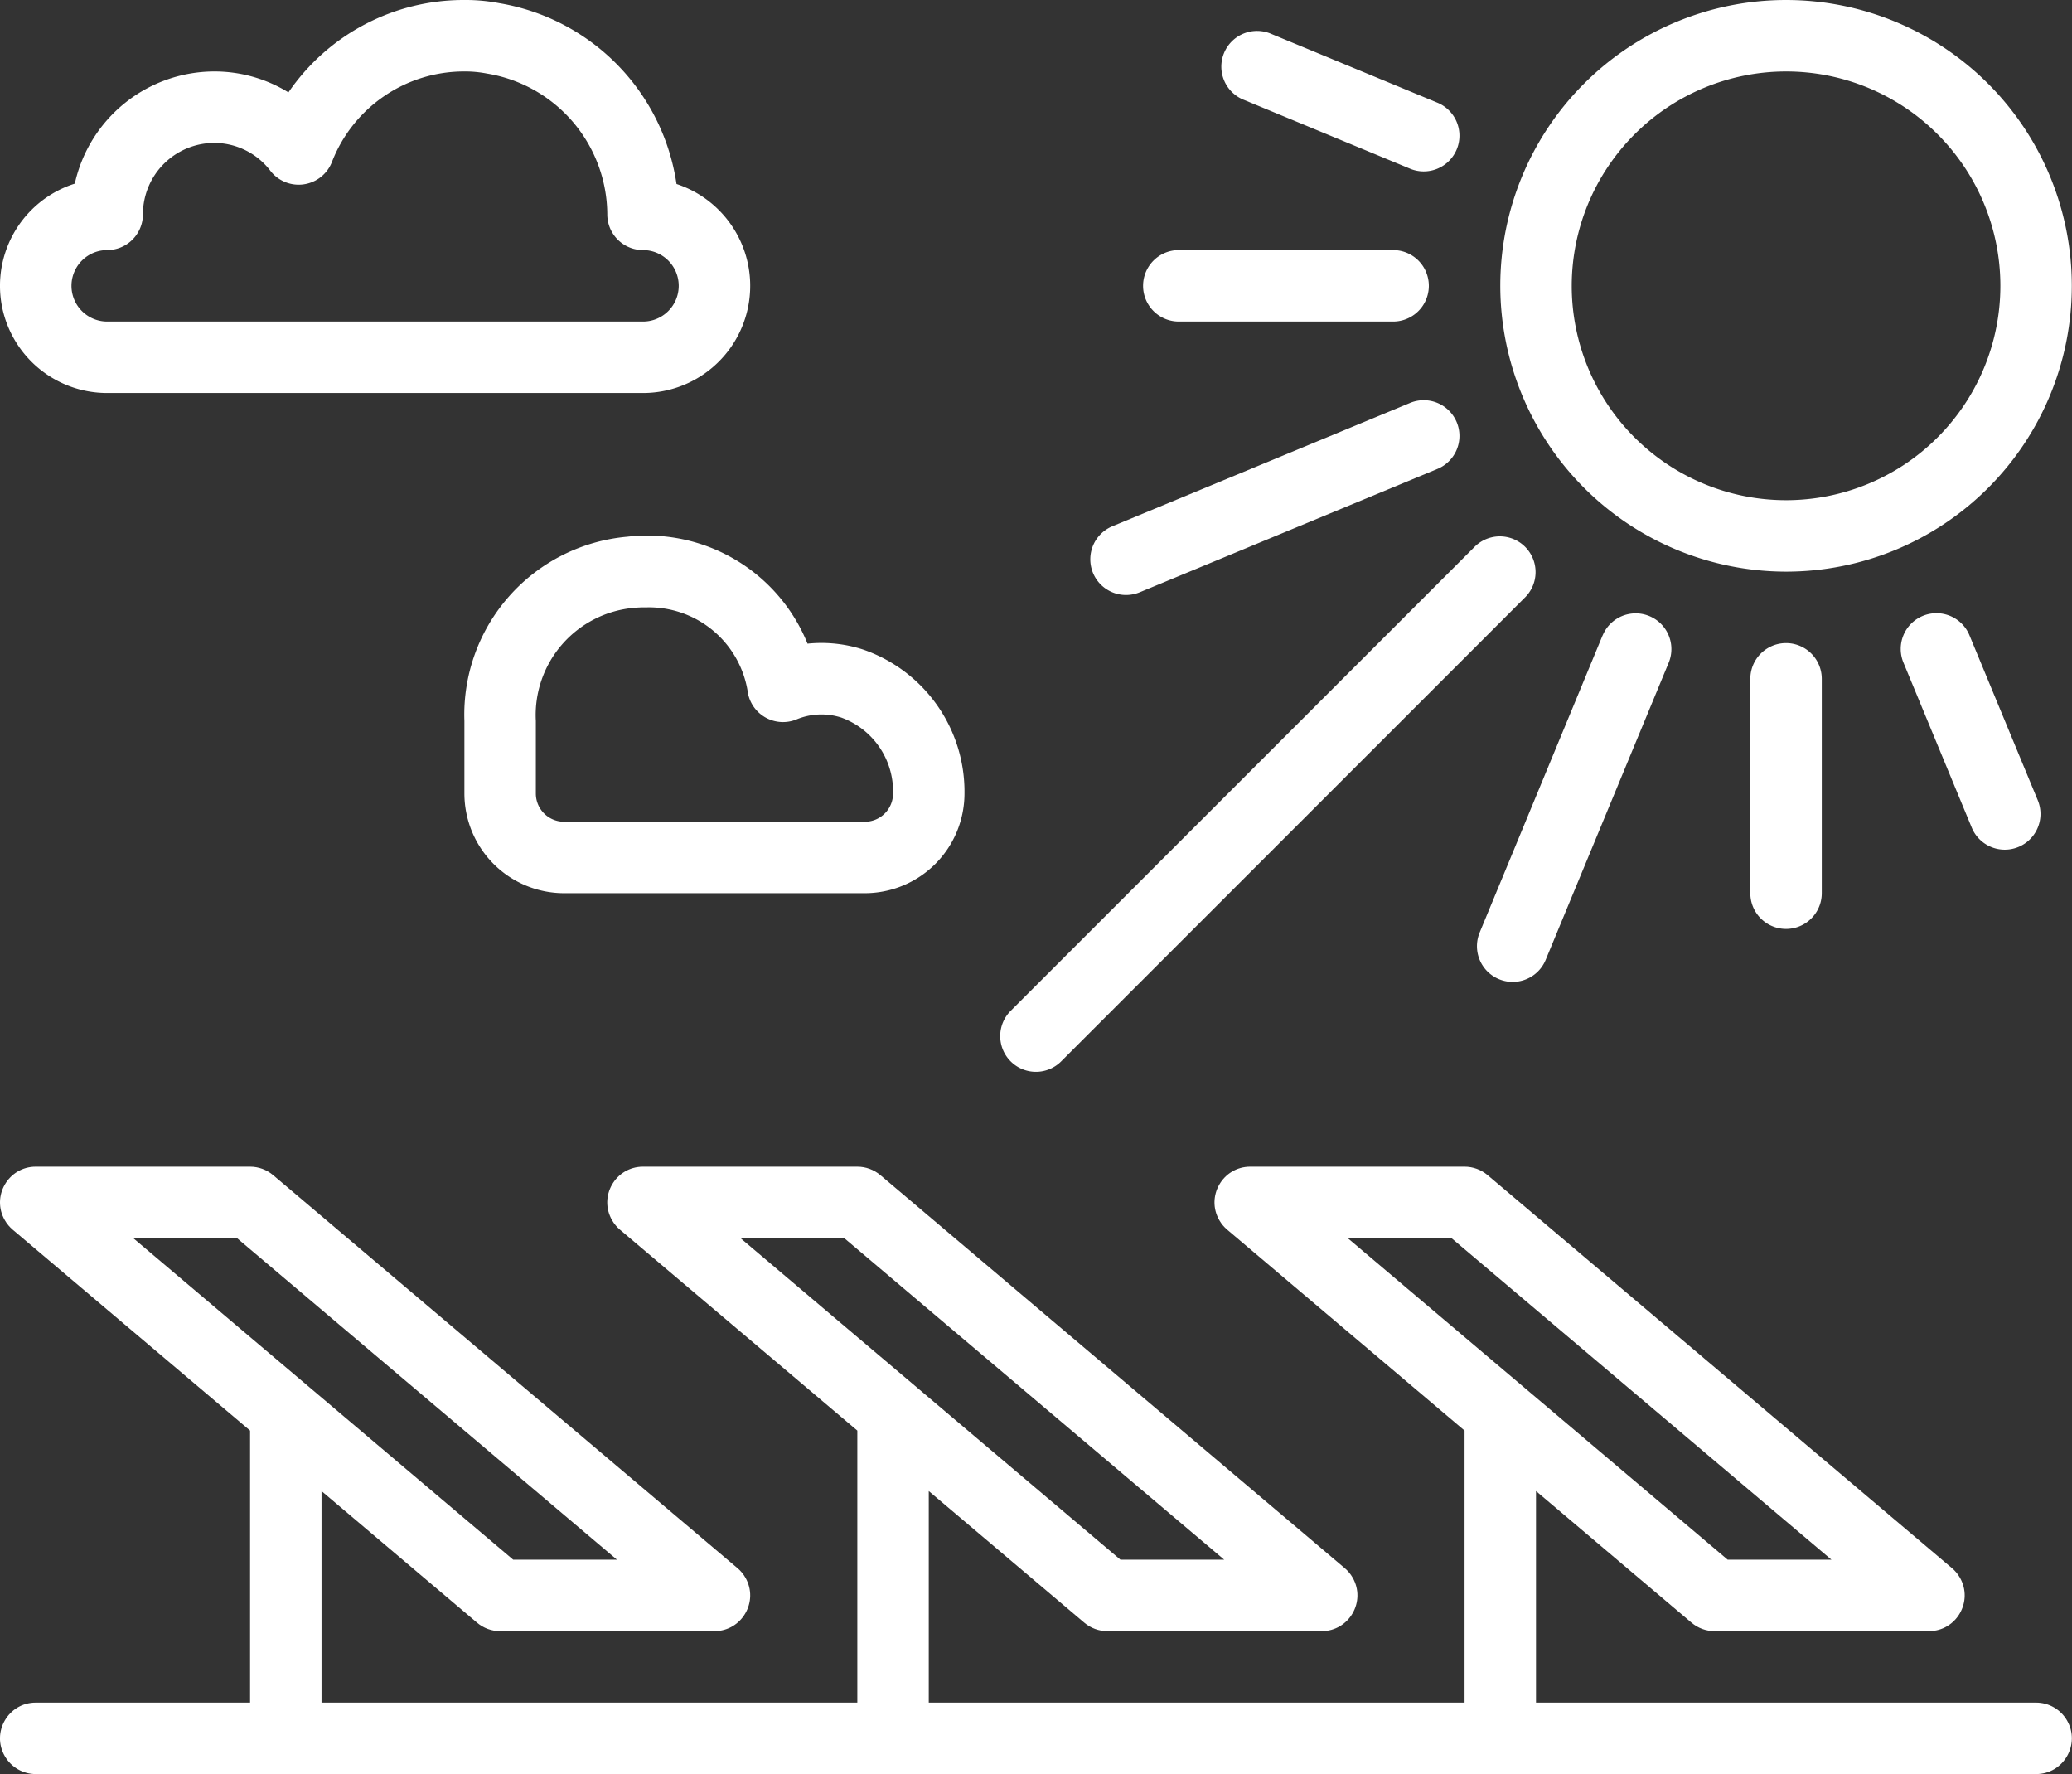
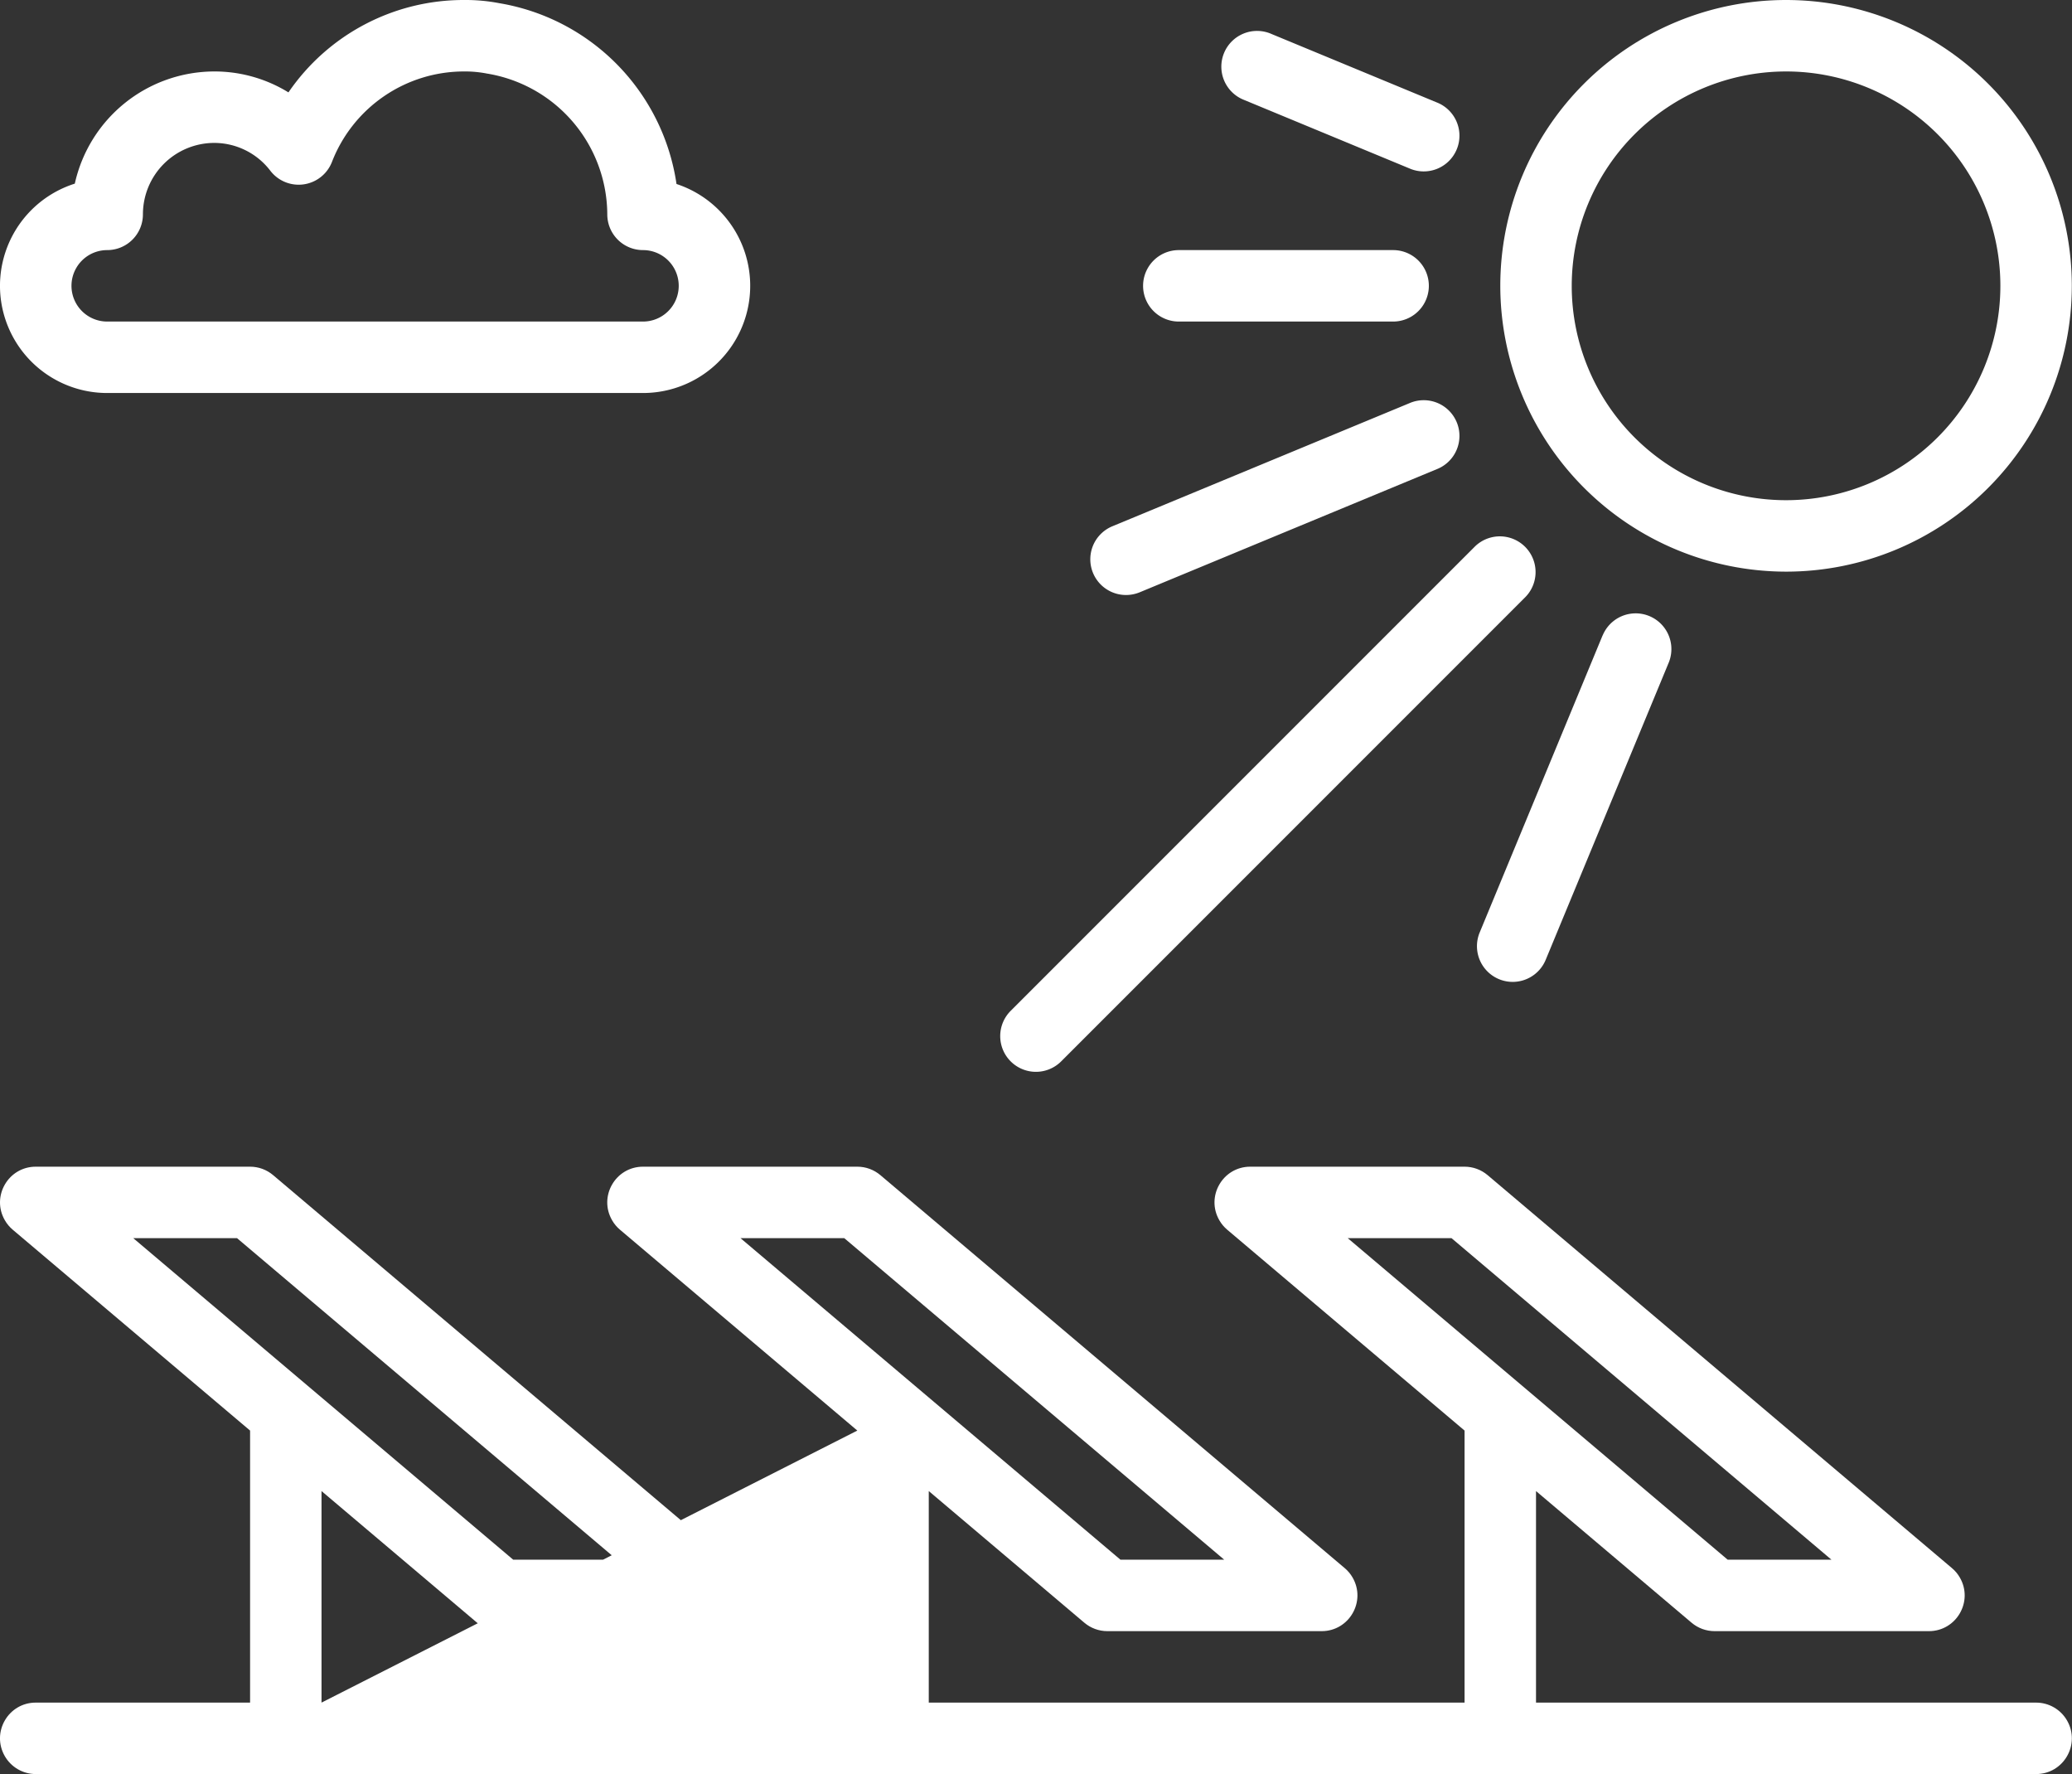
<svg xmlns="http://www.w3.org/2000/svg" viewBox="0.606 0.151 100.003 85.61" width="107.03px" height="91.626px">
  <rect x="0.606" y="0.151" width="100.003" height="85.61" fill="#333333" stroke="none" />
  <path d="M53,19a8,8,0,1,0-8-8A8.009,8.009,0,0,0,53,19ZM53,5a6,6,0,1,1-6,6A6.006,6.006,0,0,1,53,5Z" transform="matrix(1.724, 0, 0, 1.724, -4.564, -5.021)" style="fill: rgb(255, 255, 255);" />
  <path d="M36,12h6a1,1,0,0,0,0-2H36a1,1,0,0,0,0,2Z" transform="matrix(1.724, 0, 0, 1.724, -4.564, -5.021)" style="fill: rgb(255, 255, 255);" />
  <path d="M37.835,5.8l4.619,1.913a1,1,0,1,0,.766-1.847L38.6,3.953A1,1,0,1,0,37.835,5.8Z" transform="matrix(1.724, 0, 0, 1.724, -4.564, -5.021)" style="fill: rgb(255, 255, 255);" />
  <path d="M34.522,19.654a1.014,1.014,0,0,0,.383-.076l8.315-3.445a1,1,0,1,0-.766-1.847L34.14,17.73a1,1,0,0,0,.382,1.924Z" transform="matrix(1.724, 0, 0, 1.724, -4.564, -5.021)" style="fill: rgb(255, 255, 255);" />
  <path d="M47.866,20.78,44.423,29.1a1,1,0,1,0,1.848.765l3.443-8.315a1,1,0,0,0-1.848-.765Z" transform="matrix(1.724, 0, 0, 1.724, -4.564, -5.021)" style="fill: rgb(255, 255, 255);" />
-   <path d="M52,22v6a1,1,0,0,0,2,0V22a1,1,0,0,0-2,0Z" transform="matrix(1.724, 0, 0, 1.724, -4.564, -5.021)" style="fill: rgb(255, 255, 255);" />
-   <path d="M56.827,20.239a1,1,0,0,0-.541,1.306l1.913,4.62a1,1,0,1,0,1.848-.766L58.134,20.78A1,1,0,0,0,56.827,20.239Z" transform="matrix(1.724, 0, 0, 1.724, -4.564, -5.021)" style="fill: rgb(255, 255, 255);" />
  <path d="M32,33a1,1,0,0,0,.707-.293l13-13a1,1,0,0,0-1.414-1.414l-13,13A1,1,0,0,0,32,33Z" transform="matrix(1.724, 0, 0, 1.724, -4.564, -5.021)" style="fill: rgb(255, 255, 255);" />
  <path d="M6,14H21a3,3,0,0,0,.938-5.85,6.018,6.018,0,0,0-4.962-5.061A4.957,4.957,0,0,0,16,3a5.942,5.942,0,0,0-4.926,2.586A3.944,3.944,0,0,0,9,5,4.007,4.007,0,0,0,5.093,8.14,3,3,0,0,0,6,14Zm0-4A1,1,0,0,0,7,9,2,2,0,0,1,9,7a1.978,1.978,0,0,1,1.57.783,1,1,0,0,0,1.721-.248A3.966,3.966,0,0,1,16,5a3.174,3.174,0,0,1,.627.058A4.014,4.014,0,0,1,20,9a1,1,0,0,0,1,1,1,1,0,0,1,0,2H6a1,1,0,0,1,0-2Z" transform="matrix(1.724, 0, 0, 1.724, -4.564, -5.021)" style="fill: rgb(255, 255, 255);" />
-   <path d="M20.56,18.022A5,5,0,0,0,16,23.18v2.03A2.793,2.793,0,0,0,18.79,28h8.42A2.793,2.793,0,0,0,30,25.21a4.209,4.209,0,0,0-2.851-4.034,3.784,3.784,0,0,0-1.543-.16A4.841,4.841,0,0,0,20.56,18.022Zm3.379,4.385a1,1,0,0,0,1.349.733,1.819,1.819,0,0,1,1.263-.056A2.2,2.2,0,0,1,28,25.21a.79.79,0,0,1-.79.79H18.79a.79.79,0,0,1-.79-.79V23.18a3.013,3.013,0,0,1,2.758-3.168A3.066,3.066,0,0,1,21.079,20,2.8,2.8,0,0,1,23.939,22.407Z" transform="matrix(1.724, 0, 0, 1.724, -4.564, -5.021)" style="fill: rgb(255, 255, 255);" />
-   <path d="M 60 50.655 L 46 50.655 L 46 44.734 L 50.354 48.418 C 50.535 48.571 50.763 48.655 51 48.655 L 57 48.655 C 57.77 48.654 58.251 47.821 57.865 47.154 C 57.808 47.055 57.734 46.966 57.646 46.892 L 44.646 35.892 C 44.465 35.739 44.237 35.655 44 35.655 L 38 35.655 C 37.23 35.655 36.749 36.489 37.135 37.155 C 37.192 37.255 37.266 37.343 37.354 37.418 L 44 43.041 L 44 50.655 L 29 50.655 L 29 44.734 L 33.354 48.418 C 33.535 48.571 33.763 48.655 34 48.655 L 40 48.655 C 40.77 48.654 41.251 47.821 40.865 47.154 C 40.808 47.055 40.734 46.966 40.646 46.892 L 27.646 35.892 C 27.465 35.739 27.237 35.655 27 35.655 L 21 35.655 C 20.23 35.655 19.749 36.489 20.135 37.155 C 20.192 37.255 20.266 37.343 20.354 37.418 L 27 43.041 L 27 50.655 L 12 50.655 L 12 44.734 L 16.354 48.418 C 16.535 48.571 16.763 48.655 17 48.655 L 23 48.655 C 23.77 48.654 24.251 47.821 23.865 47.154 C 23.808 47.055 23.734 46.966 23.646 46.892 L 10.646 35.892 C 10.465 35.739 10.237 35.655 10 35.655 L 4 35.655 C 3.23 35.655 2.749 36.489 3.135 37.155 C 3.192 37.255 3.266 37.343 3.354 37.418 L 10 43.041 L 10 50.655 L 4 50.655 C 3.23 50.655 2.749 51.488 3.134 52.155 C 3.313 52.464 3.643 52.655 4 52.655 L 60 52.655 C 60.77 52.655 61.251 51.821 60.866 51.155 C 60.687 50.845 60.357 50.655 60 50.655 Z M 43.634 37.655 L 54.271 46.655 L 51.366 46.655 L 40.729 37.655 L 43.634 37.655 Z M 26.634 37.655 L 37.271 46.655 L 34.366 46.655 L 23.729 37.655 L 26.634 37.655 Z M 9.634 37.655 L 20.271 46.655 L 17.366 46.655 L 6.729 37.655 L 9.634 37.655 Z" transform="matrix(1.724, 0, 0, 1.724, -4.564, -5.021)" style="fill: rgb(255, 255, 255);" />
+   <path d="M 60 50.655 L 46 50.655 L 46 44.734 L 50.354 48.418 C 50.535 48.571 50.763 48.655 51 48.655 L 57 48.655 C 57.77 48.654 58.251 47.821 57.865 47.154 C 57.808 47.055 57.734 46.966 57.646 46.892 L 44.646 35.892 C 44.465 35.739 44.237 35.655 44 35.655 L 38 35.655 C 37.23 35.655 36.749 36.489 37.135 37.155 C 37.192 37.255 37.266 37.343 37.354 37.418 L 44 43.041 L 44 50.655 L 29 50.655 L 29 44.734 L 33.354 48.418 C 33.535 48.571 33.763 48.655 34 48.655 L 40 48.655 C 40.77 48.654 41.251 47.821 40.865 47.154 C 40.808 47.055 40.734 46.966 40.646 46.892 L 27.646 35.892 C 27.465 35.739 27.237 35.655 27 35.655 L 21 35.655 C 20.23 35.655 19.749 36.489 20.135 37.155 C 20.192 37.255 20.266 37.343 20.354 37.418 L 27 43.041 L 12 50.655 L 12 44.734 L 16.354 48.418 C 16.535 48.571 16.763 48.655 17 48.655 L 23 48.655 C 23.77 48.654 24.251 47.821 23.865 47.154 C 23.808 47.055 23.734 46.966 23.646 46.892 L 10.646 35.892 C 10.465 35.739 10.237 35.655 10 35.655 L 4 35.655 C 3.23 35.655 2.749 36.489 3.135 37.155 C 3.192 37.255 3.266 37.343 3.354 37.418 L 10 43.041 L 10 50.655 L 4 50.655 C 3.23 50.655 2.749 51.488 3.134 52.155 C 3.313 52.464 3.643 52.655 4 52.655 L 60 52.655 C 60.77 52.655 61.251 51.821 60.866 51.155 C 60.687 50.845 60.357 50.655 60 50.655 Z M 43.634 37.655 L 54.271 46.655 L 51.366 46.655 L 40.729 37.655 L 43.634 37.655 Z M 26.634 37.655 L 37.271 46.655 L 34.366 46.655 L 23.729 37.655 L 26.634 37.655 Z M 9.634 37.655 L 20.271 46.655 L 17.366 46.655 L 6.729 37.655 L 9.634 37.655 Z" transform="matrix(1.724, 0, 0, 1.724, -4.564, -5.021)" style="fill: rgb(255, 255, 255);" />
</svg>